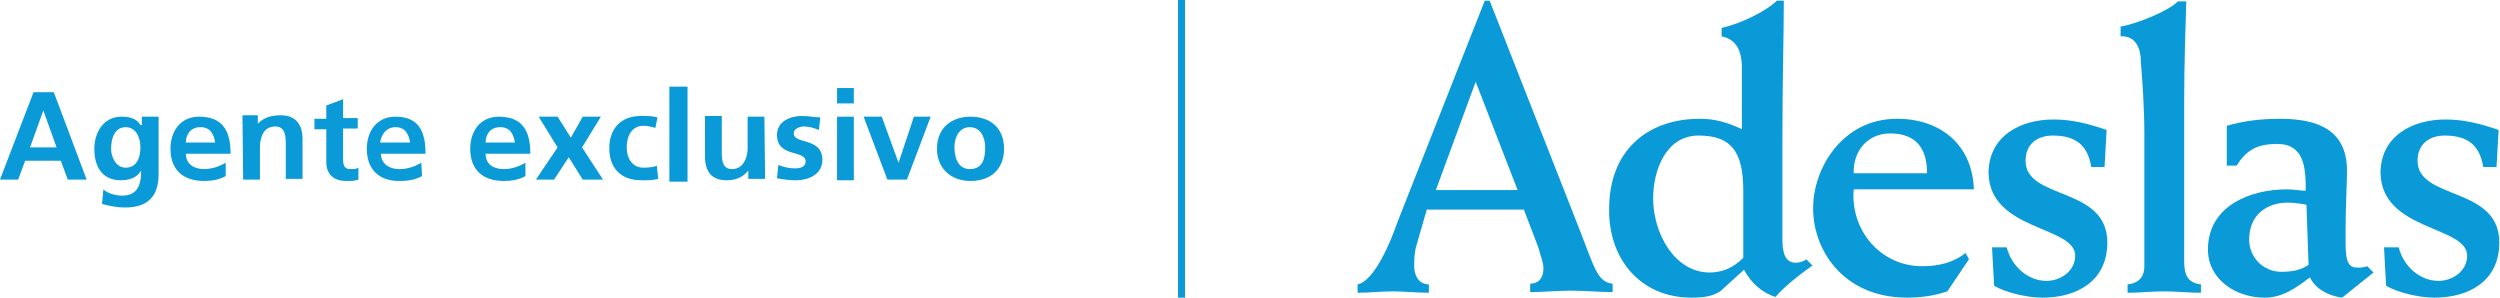
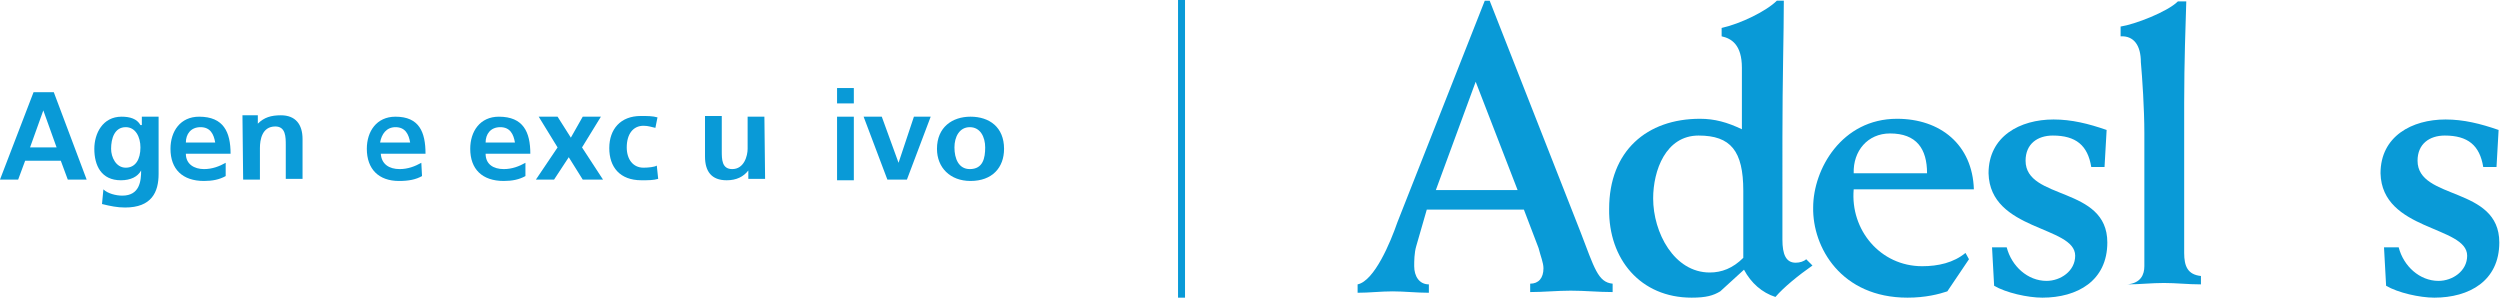
<svg xmlns="http://www.w3.org/2000/svg" version="1.1" id="Capa_1" x="0px" y="0px" viewBox="0 0 357.8 42.6" style="enable-background:new 0 0 357.8 42.6;" xml:space="preserve">
  <style type="text/css">
	.st0{fill:#099AD7;}
</style>
  <path class="st0" d="M0,25.7h2.6l1-2.7h5.1l1,2.7h2.7L7.7,13.2H4.8 M8.1,21.1H4.3l1.9-5.3L8.1,21.1z" />
  <path class="st0" d="M20.3,16.7v1.2h-0.2c-0.5-0.9-1.5-1.2-2.7-1.2c-2.7,0-3.9,2.4-3.9,4.6c0,2.4,1,4.5,3.8,4.5  c1.4,0,2.4-0.5,2.9-1.4c0,1.5-0.2,3.6-2.7,3.6c-0.9,0-2.1-0.3-2.7-0.9l-0.2,2.1c1.2,0.3,2.2,0.5,3.3,0.5c3.8,0,4.8-2.2,4.8-4.8v-8.2   M18,24c-1.4,0-2.1-1.5-2.1-2.7c0-1.5,0.5-3.1,2.1-3.1c1.4,0,2.1,1.4,2.1,2.9C20.1,22.8,19.4,24,18,24" />
  <path class="st0" d="M32.3,23.3c-0.9,0.5-1.9,0.9-3.1,0.9c-1.4,0-2.6-0.7-2.6-2.2H33c0-3.1-1-5.3-4.5-5.3c-2.7,0-4.1,2.1-4.1,4.6  c0,2.9,1.7,4.6,4.8,4.6c1.2,0,2.2-0.2,3.1-0.7 M26.6,20.4c0-1.2,0.7-2.2,2.1-2.2c1.4,0,1.9,1,2.1,2.2H26.6z" />
  <path class="st0" d="M34.8,25.7h2.4v-4.5c0-1.2,0.3-3.1,2.2-3.1c1.5,0,1.5,1.5,1.5,2.7v4.8h2.4v-5.7c0-2.1-1-3.4-3.1-3.4  c-1.4,0-2.4,0.3-3.3,1.2v-1.2h-2.2" />
-   <path class="st0" d="M46.7,23.2c0,1.7,1,2.7,2.9,2.7c0.7,0,1.2,0,1.7-0.2V24c-0.3,0.2-0.7,0.2-1.2,0.2c-0.9,0-1-0.7-1-1.5v-4.3h2.1  v-1.5h-2.1v-2.7l-2.4,0.9v1.9H45v1.5h1.7" />
  <path class="st0" d="M60.3,23.3c-0.9,0.5-1.9,0.9-3.1,0.9c-1.5,0-2.6-0.7-2.7-2.2h6.4c0-3.1-0.9-5.3-4.3-5.3c-2.7,0-4.1,2.1-4.1,4.6  c0,2.9,1.7,4.6,4.6,4.6c1.4,0,2.4-0.2,3.3-0.7 M54.4,20.4c0.2-1.2,0.9-2.2,2.2-2.2c1.4,0,1.9,1,2.1,2.2H54.4z" />
  <path class="st0" d="M75.2,23.3c-0.9,0.5-1.9,0.9-3.1,0.9c-1.5,0-2.6-0.7-2.6-2.2h6.4c0-3.1-1-5.3-4.5-5.3c-2.7,0-4.1,2.1-4.1,4.6  c0,2.9,1.7,4.6,4.8,4.6c1.2,0,2.2-0.2,3.1-0.7 M69.5,20.4c0-1.2,0.7-2.2,2.1-2.2c1.4,0,1.9,1,2.1,2.2H69.5z" />
  <polyline class="st0" points="79.8,21.1 76.7,25.7 79.3,25.7 81.4,22.5 83.4,25.7 86.3,25.7 83.3,21.1 86,16.7 83.4,16.7 81.7,19.7   79.8,16.7 77.1,16.7 " />
  <path class="st0" d="M94.1,16.8c-0.7-0.2-1.4-0.2-2.4-0.2c-2.9,0-4.5,1.9-4.5,4.6c0,2.7,1.5,4.6,4.6,4.6c1,0,1.7,0,2.4-0.2l-0.2-1.9  c-0.3,0.2-1.2,0.3-1.9,0.3c-1.5,0-2.4-1.2-2.4-2.9c0-1.9,0.9-3.1,2.4-3.1c0.7,0,1.2,0.2,1.7,0.3" />
-   <rect x="95.8" y="12.4" class="st0" width="2.6" height="13.6" />
  <path class="st0" d="M109.4,16.7h-2.4v4.6c0,1-0.5,2.9-2.2,2.9c-1.5,0-1.5-1.4-1.5-2.6v-5h-2.4v5.8c0,2.1,0.9,3.4,3.1,3.4  c1.4,0,2.4-0.5,3.1-1.4v1.2h2.4" />
-   <path class="st0" d="M117.4,16.8c-0.9,0-1.5-0.2-2.6-0.2c-1.9,0-3.6,0.9-3.6,2.7c0,3.3,4.1,2.1,4.1,3.8c0,0.9-1,1-1.5,1  c-0.9,0-1.7-0.2-2.4-0.5l-0.2,1.9c0.9,0.2,1.9,0.3,2.7,0.3c1.9,0,3.8-0.9,3.8-2.9c0-3.3-4.1-2.2-4.1-3.8c0-0.7,0.9-1,1.4-1  c0.9,0,1.4,0.2,2.2,0.5" />
  <path class="st0" d="M119.8,14.8h2.4v-2.2h-2.4 M119.8,25.8h2.4v-9.1h-2.4V25.8z" />
  <polyline class="st0" points="127,25.7 129.8,25.7 133.2,16.7 130.8,16.7 128.6,23.3 126.2,16.7 123.6,16.7 " />
  <path class="st0" d="M136.6,21.1c0-1.5,0.7-2.9,2.2-2.9c1.5,0,2.2,1.4,2.2,2.9c0,1.5-0.3,3.1-2.2,3.1  C137.2,24.2,136.6,22.7,136.6,21.1 M134.1,21.3c0,2.7,1.9,4.6,4.8,4.6c3.1,0,4.8-1.9,4.8-4.6c0-3.1-2.1-4.6-4.8-4.6  C136.3,16.7,134.1,18.2,134.1,21.3" />
  <rect x="168.6" class="st0" width="1" height="42.6" />
  <path class="st0" d="M204.5,41.9v-1.2c-1.4,0-2.1-1.2-2.1-2.6c0-0.7,0-1.9,0.3-2.9l1.5-5.2h13.9l2.1,5.5c0.3,1.2,0.7,2.1,0.7,2.9  c0,1.4-0.7,2.2-1.9,2.2v1.2c1.9,0,3.9-0.2,5.8-0.2c2.1,0,3.9,0.2,6,0.2v-1.2c-2.1-0.2-2.6-2.2-4.6-7.4l-13-33.1h-0.7L200,31.8  c-1,2.9-3.3,8.4-5.7,8.9v1.2c1.7,0,3.3-0.2,5-0.2C201,41.7,202.7,41.9,204.5,41.9 M211.2,11.7l6,15.5h-11.7L211.2,11.7z" />
  <path class="st0" d="M242.1,42.6c2.1,0,3.1-0.3,4.1-0.9l3.4-3.1c1,1.9,2.6,3.3,4.5,3.9c1.2-1.4,3.3-3.1,5.3-4.5l-0.9-0.9  c-0.3,0.3-0.9,0.5-1.5,0.5c-1.4,0-1.9-1.2-1.9-3.3V19.7c0-8.4,0.2-14.9,0.2-19.6h-1c-1.5,1.5-5.2,3.3-7.9,3.9v1.2  c1.4,0.3,2.9,1.2,2.9,4.5v8.8c-2.1-1-3.9-1.5-6-1.5c-7.6,0-13,4.6-13,12.9C230.2,37.1,234.8,42.6,242.1,42.6 M243.1,19.4  c4.6,0,6.4,2.2,6.4,7.9v9.6c-1.5,1.5-3.1,2.1-4.8,2.1c-5.1,0-8.1-5.7-8.1-10.6C236.6,24.4,238.4,19.4,243.1,19.4" />
  <path class="st0" d="M273,42.6c2.6,0,4.5-0.5,5.7-0.9l3.1-4.6l-0.5-0.9c-1.7,1.4-3.9,1.9-6.2,1.9c-6,0-10.3-5.2-9.8-11h17.2  c-0.2-6.4-4.8-10.1-11-10.1c-7.9,0-12,7.2-12,12.7C259.4,35.4,263.5,42.6,273,42.6 M270.5,19.1c3.8,0,5.3,2.2,5.3,5.7h-10.5  C265.2,21.6,267.3,19.1,270.5,19.1" />
  <path class="st0" d="M297,36.6c0,2.2-2.1,3.6-4.1,3.6c-2.7,0-5-2.1-5.7-4.8h-2.1l0.3,5.5c1.7,1,4.8,1.7,6.9,1.7c5,0,9.3-2.4,9.3-7.9  c0-8.1-11.7-6-11.7-11.7c0-2.4,1.7-3.6,3.9-3.6c3.3,0,5,1.4,5.5,4.5h1.9l0.3-5.3c-2.6-0.9-5-1.5-7.6-1.5c-4.8,0-9.3,2.4-9.3,7.7  C284.8,33.1,297,32.3,297,36.6" />
-   <path class="st0" d="M306.4,8.9c0.2,2.2,0.5,6.7,0.5,10.1v19.1c0,1.2-0.5,2.4-2.4,2.6v1.2c1.7,0,3.4-0.2,5.2-0.2s3.4,0.2,5.3,0.2  v-1.2c-1.9-0.2-2.4-1.4-2.4-3.3V14.6c0-5.5,0.2-11.3,0.3-14.4h-1.2c-1.5,1.5-6.2,3.3-8.2,3.6v1.4C305.4,5.1,306.4,6.5,306.4,8.9" />
-   <path class="st0" d="M324.1,42.6c2.6,0,4.5-1.4,6.5-2.9c0.7,1.5,2.4,2.6,4.6,2.9l4.5-3.6l-0.9-0.9c-0.5,0.2-1,0.2-1.4,0.2  c-1.2,0-1.7-0.7-1.7-3.4v-2.1c0-3.3,0.2-6.4,0.2-8.4c0-6-4.5-7.4-9.6-7.4c-2.7,0-5.2,0.3-7.6,1v5.7h1.4c1.4-2.2,2.9-3.1,5.8-3.1  c3.9,0,4.1,3.4,4.1,6.7c-0.7,0-1.7-0.2-2.7-0.2c-5.3,0-11.3,2.4-11.3,8.6C316,40,320,42.6,324.1,42.6 M327.4,29c1,0,2.2,0.2,2.7,0.3  l0.3,8.6c-1,0.7-2.2,1-3.9,1c-2.6,0-4.6-2.1-4.6-4.6C321.9,30.6,324.6,29,327.4,29" />
+   <path class="st0" d="M306.4,8.9c0.2,2.2,0.5,6.7,0.5,10.1v19.1c0,1.2-0.5,2.4-2.4,2.6c1.7,0,3.4-0.2,5.2-0.2s3.4,0.2,5.3,0.2  v-1.2c-1.9-0.2-2.4-1.4-2.4-3.3V14.6c0-5.5,0.2-11.3,0.3-14.4h-1.2c-1.5,1.5-6.2,3.3-8.2,3.6v1.4C305.4,5.1,306.4,6.5,306.4,8.9" />
  <path class="st0" d="M353.1,36.6c0,2.2-2.1,3.6-4.1,3.6c-2.7,0-5-2.1-5.7-4.8h-2.1l0.3,5.5c1.7,1,4.8,1.7,6.9,1.7  c5,0,9.3-2.4,9.3-7.9c0-8.1-11.7-6-11.7-11.7c0-2.4,1.7-3.6,3.9-3.6c3.3,0,5,1.4,5.5,4.5h1.9l0.3-5.3c-2.6-0.9-5-1.5-7.6-1.5  c-4.8,0-9.3,2.4-9.3,7.7C340.9,33.1,353.1,32.3,353.1,36.6" />
</svg>